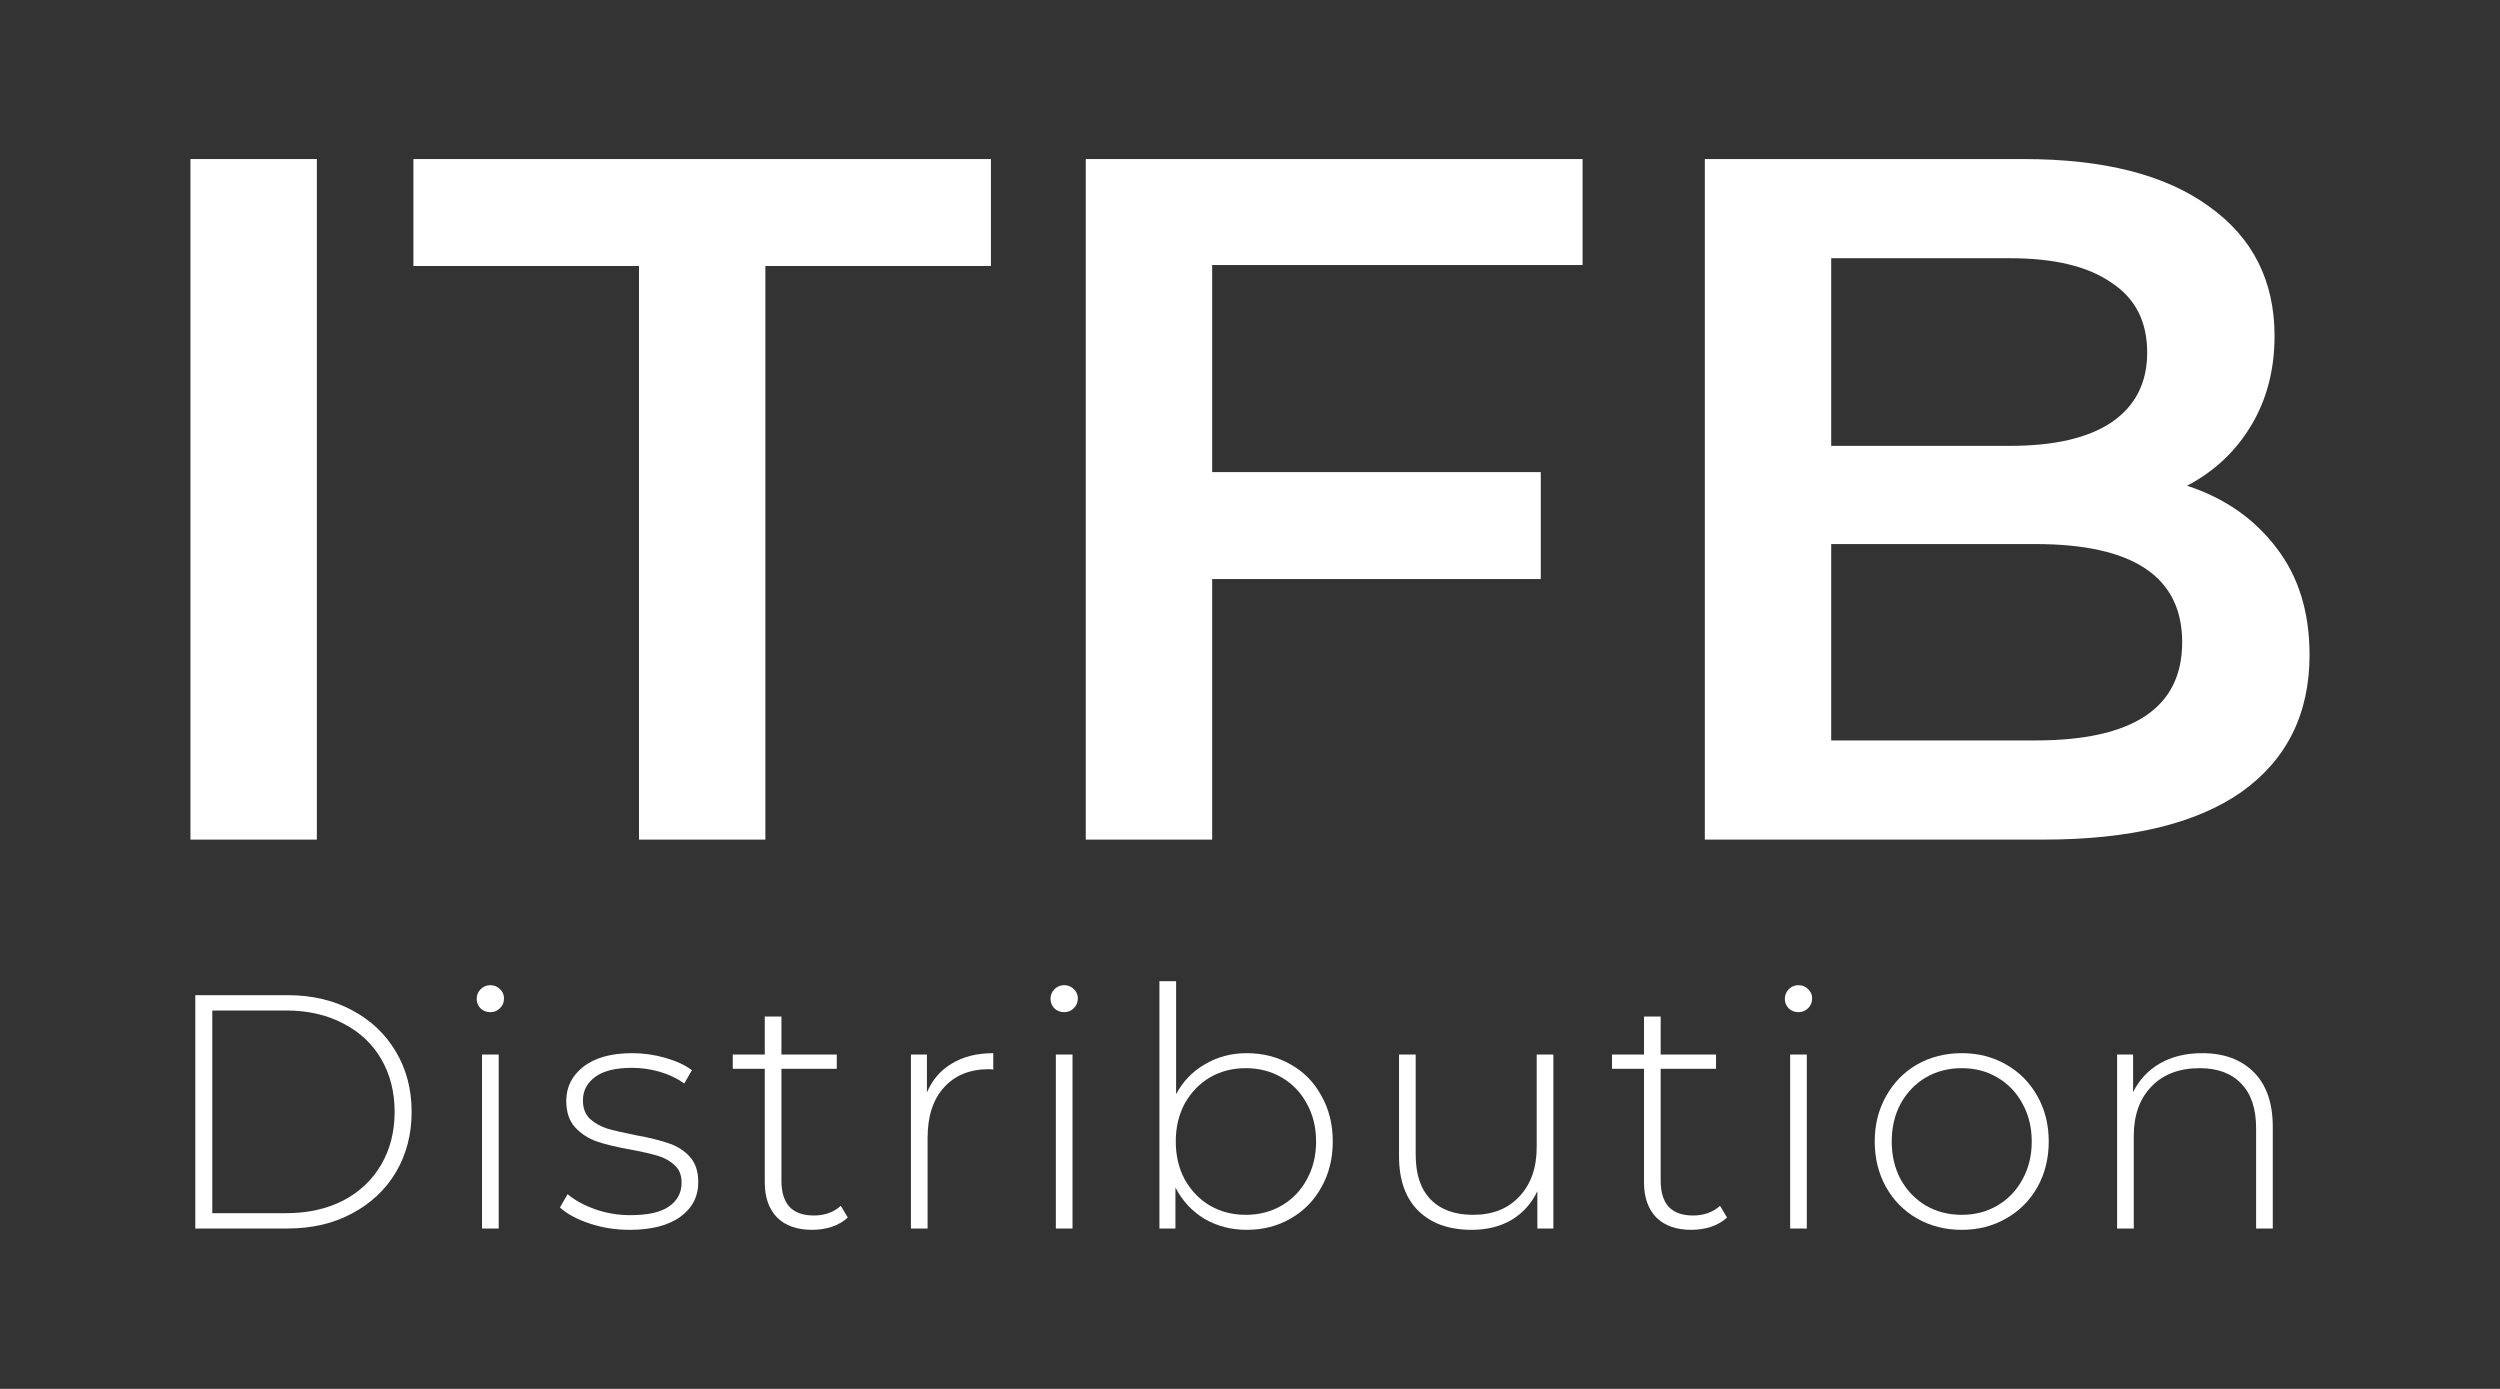
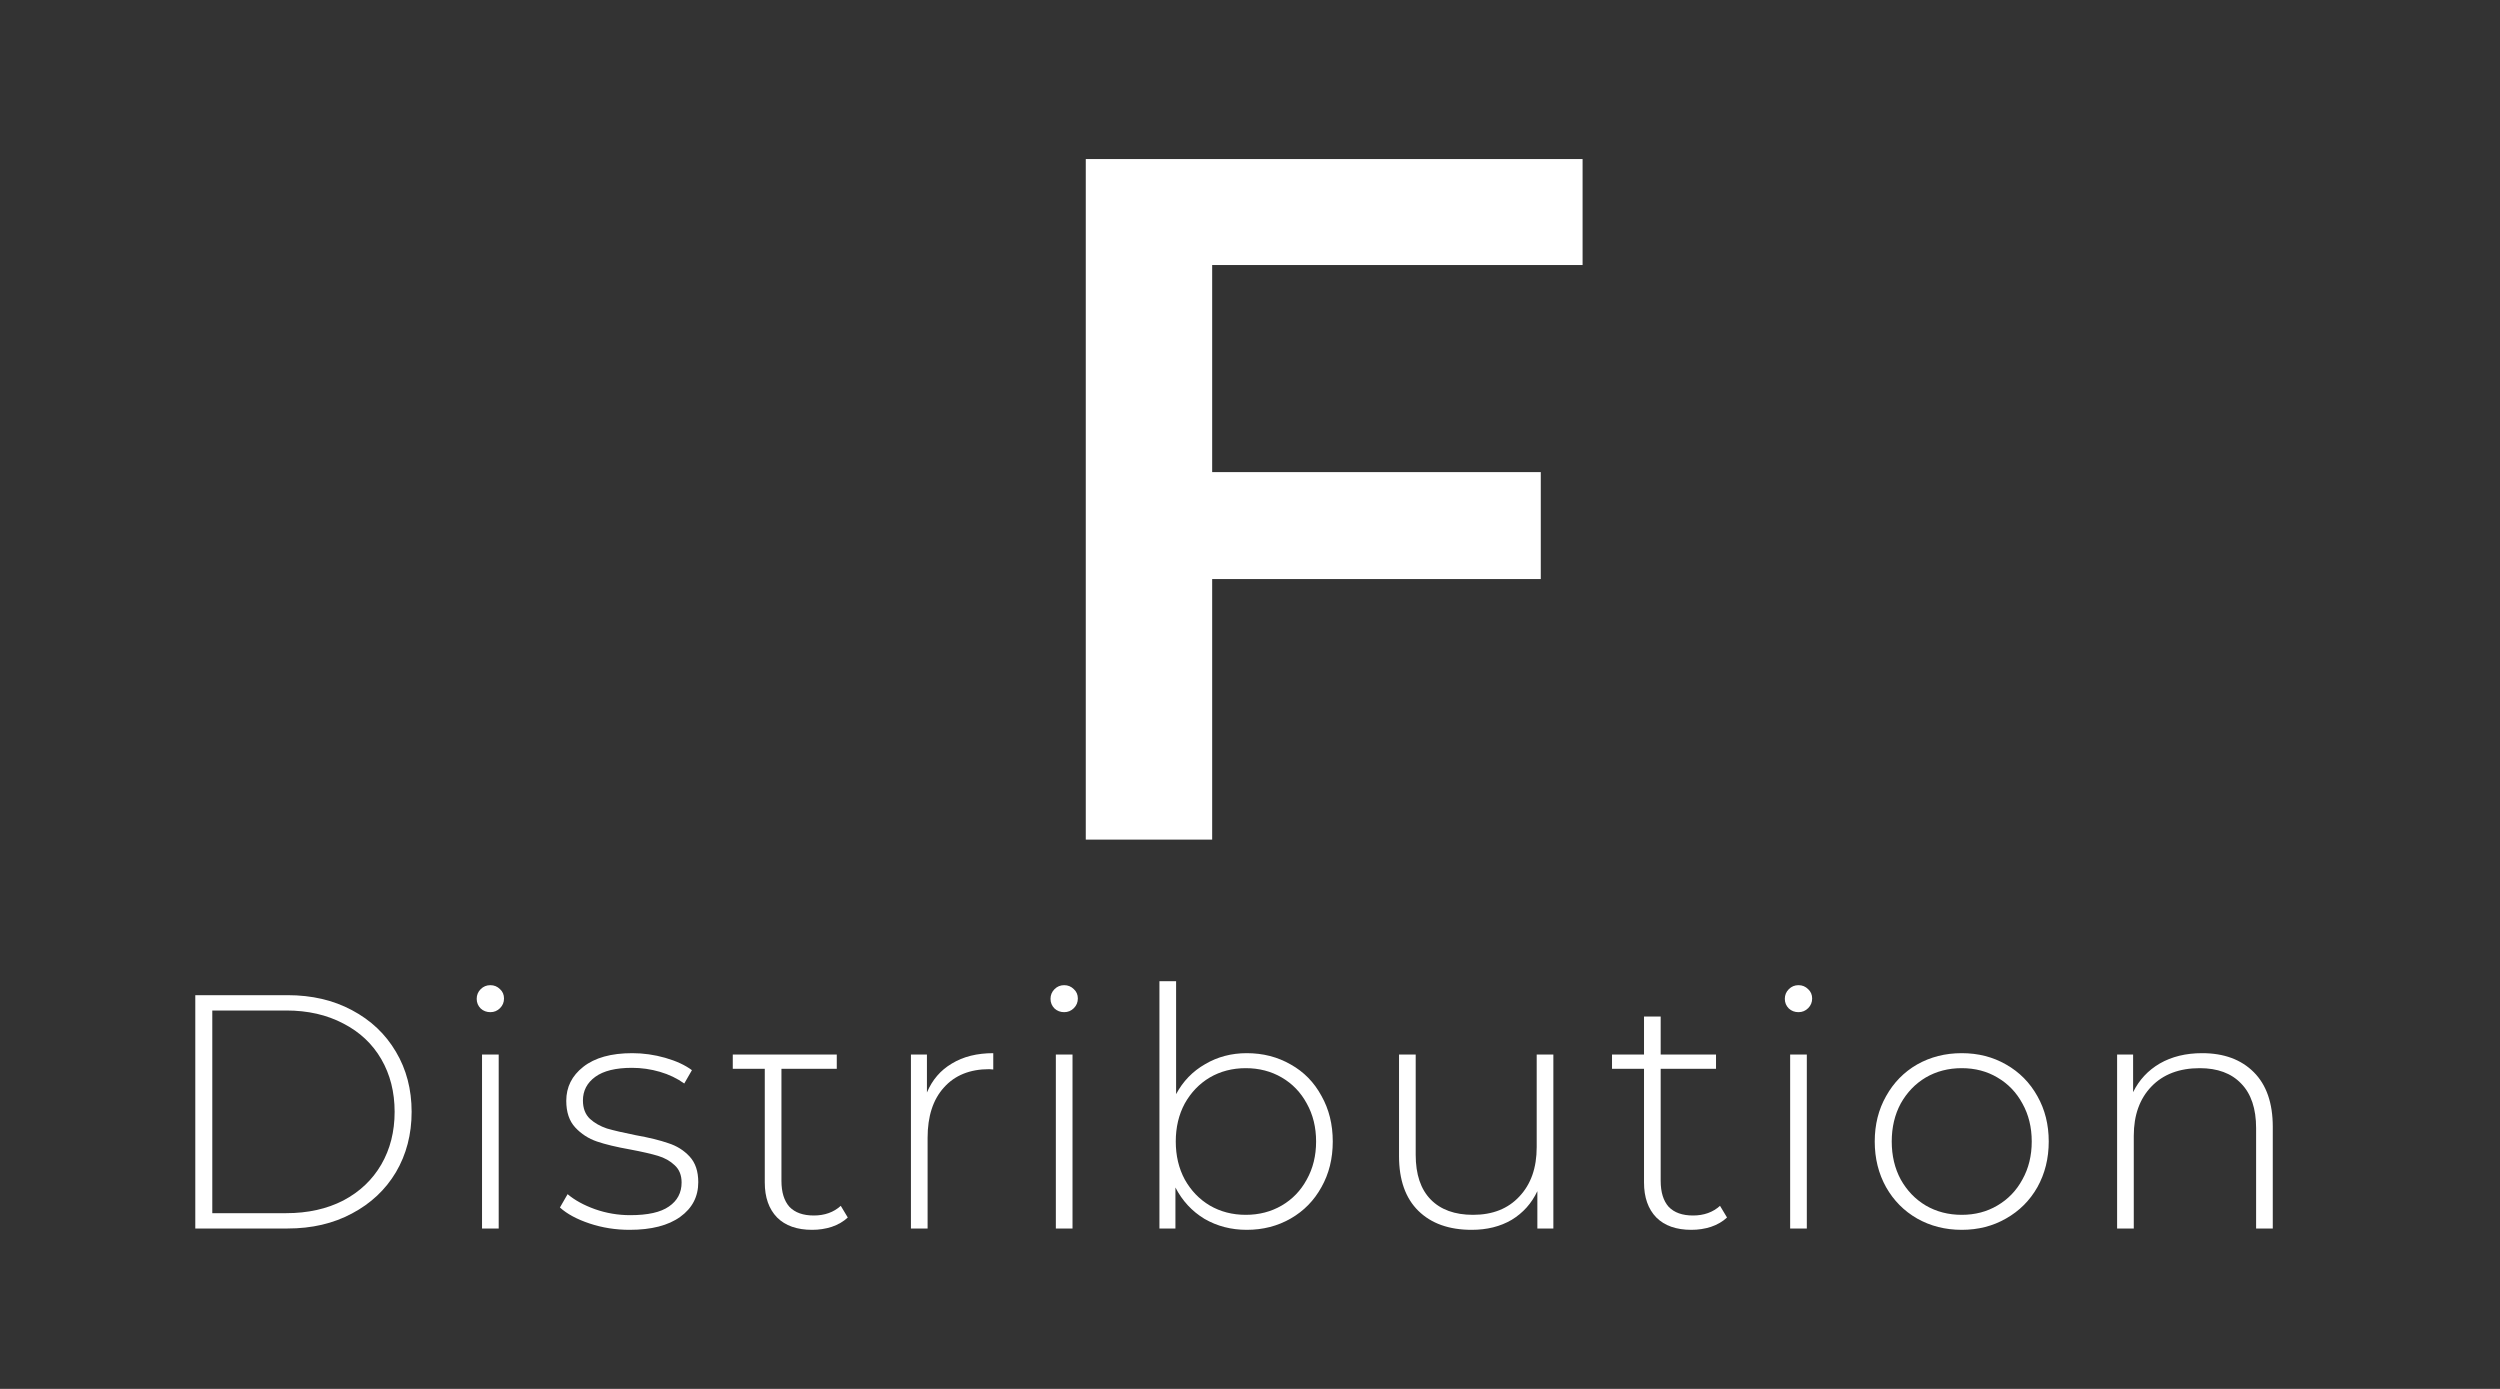
<svg xmlns="http://www.w3.org/2000/svg" width="180" height="100" viewBox="0 0 180 100" fill="none">
  <rect x="0" y="0" width="180" height="100" fill="#333333" stroke="none" />
  <path d="M14.061 71.652H20.709C22.453 71.652 23.997 72.012 25.341 72.732C26.701 73.452 27.757 74.452 28.509 75.732C29.261 76.996 29.637 78.436 29.637 80.052C29.637 81.668 29.261 83.116 28.509 84.396C27.757 85.66 26.701 86.652 25.341 87.372C23.997 88.092 22.453 88.452 20.709 88.452H14.061V71.652ZM20.613 87.348C22.165 87.348 23.533 87.044 24.717 86.436C25.901 85.812 26.813 84.948 27.453 83.844C28.093 82.74 28.413 81.476 28.413 80.052C28.413 78.628 28.093 77.364 27.453 76.26C26.813 75.156 25.901 74.3 24.717 73.692C23.533 73.068 22.165 72.756 20.613 72.756H15.285V87.348H20.613Z" fill="white" />
  <path d="M34.706 75.924H35.906V88.452H34.706V75.924ZM35.306 72.876C35.033 72.876 34.801 72.788 34.609 72.612C34.417 72.42 34.322 72.188 34.322 71.916C34.322 71.644 34.417 71.412 34.609 71.22C34.801 71.028 35.033 70.932 35.306 70.932C35.578 70.932 35.809 71.028 36.002 71.22C36.194 71.396 36.289 71.62 36.289 71.892C36.289 72.164 36.194 72.396 36.002 72.588C35.809 72.78 35.578 72.876 35.306 72.876Z" fill="white" />
  <path d="M45.331 88.548C44.323 88.548 43.363 88.396 42.451 88.092C41.539 87.788 40.827 87.404 40.315 86.94L40.867 85.98C41.379 86.412 42.035 86.772 42.835 87.06C43.651 87.348 44.499 87.492 45.379 87.492C46.643 87.492 47.571 87.284 48.163 86.868C48.771 86.452 49.075 85.876 49.075 85.14C49.075 84.612 48.907 84.196 48.571 83.892C48.251 83.588 47.851 83.364 47.371 83.22C46.891 83.076 46.227 82.924 45.379 82.764C44.387 82.588 43.587 82.396 42.979 82.188C42.371 81.98 41.851 81.644 41.419 81.18C40.987 80.716 40.771 80.076 40.771 79.26C40.771 78.268 41.179 77.452 41.995 76.812C42.827 76.156 44.003 75.828 45.523 75.828C46.323 75.828 47.115 75.94 47.899 76.164C48.683 76.388 49.323 76.684 49.819 77.052L49.267 78.012C48.755 77.644 48.171 77.364 47.515 77.172C46.859 76.98 46.187 76.884 45.499 76.884C44.331 76.884 43.451 77.1 42.859 77.532C42.267 77.964 41.971 78.532 41.971 79.236C41.971 79.796 42.139 80.236 42.475 80.556C42.811 80.86 43.219 81.092 43.699 81.252C44.195 81.396 44.883 81.556 45.763 81.732C46.739 81.908 47.523 82.1 48.115 82.308C48.723 82.5 49.235 82.82 49.651 83.268C50.067 83.716 50.275 84.332 50.275 85.116C50.275 86.156 49.843 86.988 48.979 87.612C48.115 88.236 46.899 88.548 45.331 88.548Z" fill="white" />
-   <path d="M61.04 87.66C60.736 87.948 60.352 88.172 59.888 88.332C59.44 88.476 58.968 88.548 58.472 88.548C57.384 88.548 56.544 88.252 55.952 87.66C55.36 87.052 55.064 86.212 55.064 85.14V76.956H52.76V75.924H55.064V73.188H56.264V75.924H60.248V76.956H56.264V85.02C56.264 85.836 56.456 86.46 56.84 86.892C57.24 87.308 57.824 87.516 58.592 87.516C59.376 87.516 60.024 87.284 60.536 86.82L61.04 87.66Z" fill="white" />
+   <path d="M61.04 87.66C60.736 87.948 60.352 88.172 59.888 88.332C59.44 88.476 58.968 88.548 58.472 88.548C57.384 88.548 56.544 88.252 55.952 87.66C55.36 87.052 55.064 86.212 55.064 85.14V76.956H52.76V75.924H55.064V73.188V75.924H60.248V76.956H56.264V85.02C56.264 85.836 56.456 86.46 56.84 86.892C57.24 87.308 57.824 87.516 58.592 87.516C59.376 87.516 60.024 87.284 60.536 86.82L61.04 87.66Z" fill="white" />
  <path d="M66.739 78.66C67.123 77.748 67.723 77.052 68.539 76.572C69.355 76.076 70.347 75.828 71.515 75.828V77.004L71.227 76.98C69.835 76.98 68.747 77.42 67.963 78.3C67.179 79.164 66.787 80.372 66.787 81.924V88.452H65.587V75.924H66.739V78.66Z" fill="white" />
  <path d="M76.021 75.924H77.221V88.452H76.021V75.924ZM76.621 72.876C76.349 72.876 76.117 72.788 75.925 72.612C75.733 72.42 75.637 72.188 75.637 71.916C75.637 71.644 75.733 71.412 75.925 71.22C76.117 71.028 76.349 70.932 76.621 70.932C76.893 70.932 77.125 71.028 77.317 71.22C77.509 71.396 77.605 71.62 77.605 71.892C77.605 72.164 77.509 72.396 77.317 72.588C77.125 72.78 76.893 72.876 76.621 72.876Z" fill="white" />
  <path d="M89.767 75.828C90.935 75.828 91.991 76.1 92.935 76.644C93.879 77.172 94.615 77.924 95.143 78.9C95.687 79.86 95.959 80.956 95.959 82.188C95.959 83.42 95.687 84.516 95.143 85.476C94.615 86.436 93.879 87.188 92.935 87.732C91.991 88.276 90.935 88.548 89.767 88.548C88.647 88.548 87.631 88.284 86.719 87.756C85.823 87.212 85.127 86.46 84.631 85.5V88.452H83.479V70.644H84.679V78.78C85.175 77.852 85.871 77.132 86.767 76.62C87.663 76.092 88.663 75.828 89.767 75.828ZM89.695 87.468C90.655 87.468 91.519 87.244 92.287 86.796C93.055 86.348 93.655 85.724 94.087 84.924C94.535 84.124 94.759 83.212 94.759 82.188C94.759 81.164 94.535 80.252 94.087 79.452C93.655 78.652 93.055 78.028 92.287 77.58C91.519 77.132 90.655 76.908 89.695 76.908C88.735 76.908 87.871 77.132 87.103 77.58C86.351 78.028 85.751 78.652 85.303 79.452C84.871 80.252 84.655 81.164 84.655 82.188C84.655 83.212 84.871 84.124 85.303 84.924C85.751 85.724 86.351 86.348 87.103 86.796C87.871 87.244 88.735 87.468 89.695 87.468Z" fill="white" />
  <path d="M111.842 75.924V88.452H110.69V85.764C110.274 86.644 109.658 87.332 108.842 87.828C108.026 88.308 107.066 88.548 105.962 88.548C104.33 88.548 103.05 88.092 102.122 87.18C101.194 86.268 100.73 84.956 100.73 83.244V75.924H101.93V83.148C101.93 84.556 102.29 85.628 103.01 86.364C103.73 87.1 104.746 87.468 106.058 87.468C107.466 87.468 108.578 87.028 109.394 86.148C110.226 85.268 110.642 84.084 110.642 82.596V75.924H111.842Z" fill="white" />
  <path d="M124.345 87.66C124.041 87.948 123.657 88.172 123.193 88.332C122.745 88.476 122.273 88.548 121.777 88.548C120.689 88.548 119.849 88.252 119.257 87.66C118.665 87.052 118.369 86.212 118.369 85.14V76.956H116.065V75.924H118.369V73.188H119.569V75.924H123.553V76.956H119.569V85.02C119.569 85.836 119.761 86.46 120.145 86.892C120.545 87.308 121.129 87.516 121.897 87.516C122.681 87.516 123.329 87.284 123.841 86.82L124.345 87.66Z" fill="white" />
  <path d="M128.891 75.924H130.091V88.452H128.891V75.924ZM129.491 72.876C129.219 72.876 128.987 72.788 128.795 72.612C128.603 72.42 128.507 72.188 128.507 71.916C128.507 71.644 128.603 71.412 128.795 71.22C128.987 71.028 129.219 70.932 129.491 70.932C129.763 70.932 129.995 71.028 130.187 71.22C130.379 71.396 130.475 71.62 130.475 71.892C130.475 72.164 130.379 72.396 130.187 72.588C129.995 72.78 129.763 72.876 129.491 72.876Z" fill="white" />
  <path d="M141.245 88.548C140.061 88.548 138.989 88.276 138.029 87.732C137.085 87.188 136.341 86.436 135.797 85.476C135.253 84.5 134.981 83.404 134.981 82.188C134.981 80.972 135.253 79.884 135.797 78.924C136.341 77.948 137.085 77.188 138.029 76.644C138.989 76.1 140.061 75.828 141.245 75.828C142.429 75.828 143.493 76.1 144.437 76.644C145.397 77.188 146.149 77.948 146.693 78.924C147.237 79.884 147.509 80.972 147.509 82.188C147.509 83.404 147.237 84.5 146.693 85.476C146.149 86.436 145.397 87.188 144.437 87.732C143.493 88.276 142.429 88.548 141.245 88.548ZM141.245 87.468C142.205 87.468 143.061 87.244 143.813 86.796C144.581 86.348 145.181 85.724 145.613 84.924C146.061 84.124 146.285 83.212 146.285 82.188C146.285 81.164 146.061 80.252 145.613 79.452C145.181 78.652 144.581 78.028 143.813 77.58C143.061 77.132 142.205 76.908 141.245 76.908C140.285 76.908 139.421 77.132 138.653 77.58C137.901 78.028 137.301 78.652 136.853 79.452C136.421 80.252 136.205 81.164 136.205 82.188C136.205 83.212 136.421 84.124 136.853 84.924C137.301 85.724 137.901 86.348 138.653 86.796C139.421 87.244 140.285 87.468 141.245 87.468Z" fill="white" />
  <path d="M158.552 75.828C160.12 75.828 161.36 76.284 162.272 77.196C163.184 78.108 163.64 79.42 163.64 81.132V88.452H162.44V81.228C162.44 79.82 162.08 78.748 161.36 78.012C160.656 77.276 159.664 76.908 158.384 76.908C156.912 76.908 155.752 77.348 154.904 78.228C154.056 79.108 153.632 80.292 153.632 81.78V88.452H152.432V75.924H153.584V78.636C154.016 77.756 154.656 77.068 155.504 76.572C156.368 76.076 157.384 75.828 158.552 75.828Z" fill="white" />
-   <path d="M13.713 11.452H22.813V60.452H13.713V11.452Z" fill="white" />
-   <path d="M46.007 19.152H29.767V11.452H71.347V19.152H55.107V60.452H46.007V19.152Z" fill="white" />
  <path d="M87.276 19.082V33.992H110.936V41.692H87.276V60.452H78.176V11.452H113.946V19.082H87.276Z" fill="white" />
-   <path d="M157.467 34.972C160.173 35.859 162.32 37.352 163.907 39.452C165.493 41.505 166.287 44.072 166.287 47.152C166.287 51.399 164.653 54.689 161.387 57.022C158.12 59.309 153.36 60.452 147.107 60.452H122.747V11.452H145.707C151.493 11.452 155.95 12.595 159.077 14.882C162.203 17.122 163.767 20.226 163.767 24.192C163.767 26.619 163.207 28.765 162.087 30.632C160.967 32.499 159.427 33.946 157.467 34.972ZM131.847 18.592V32.102H144.727C147.9 32.102 150.327 31.542 152.007 30.422C153.733 29.256 154.597 27.576 154.597 25.382C154.597 23.142 153.733 21.462 152.007 20.342C150.327 19.175 147.9 18.592 144.727 18.592H131.847ZM146.547 53.312C153.593 53.312 157.117 50.956 157.117 46.242C157.117 41.529 153.593 39.172 146.547 39.172H131.847V53.312H146.547Z" fill="white" />
</svg>